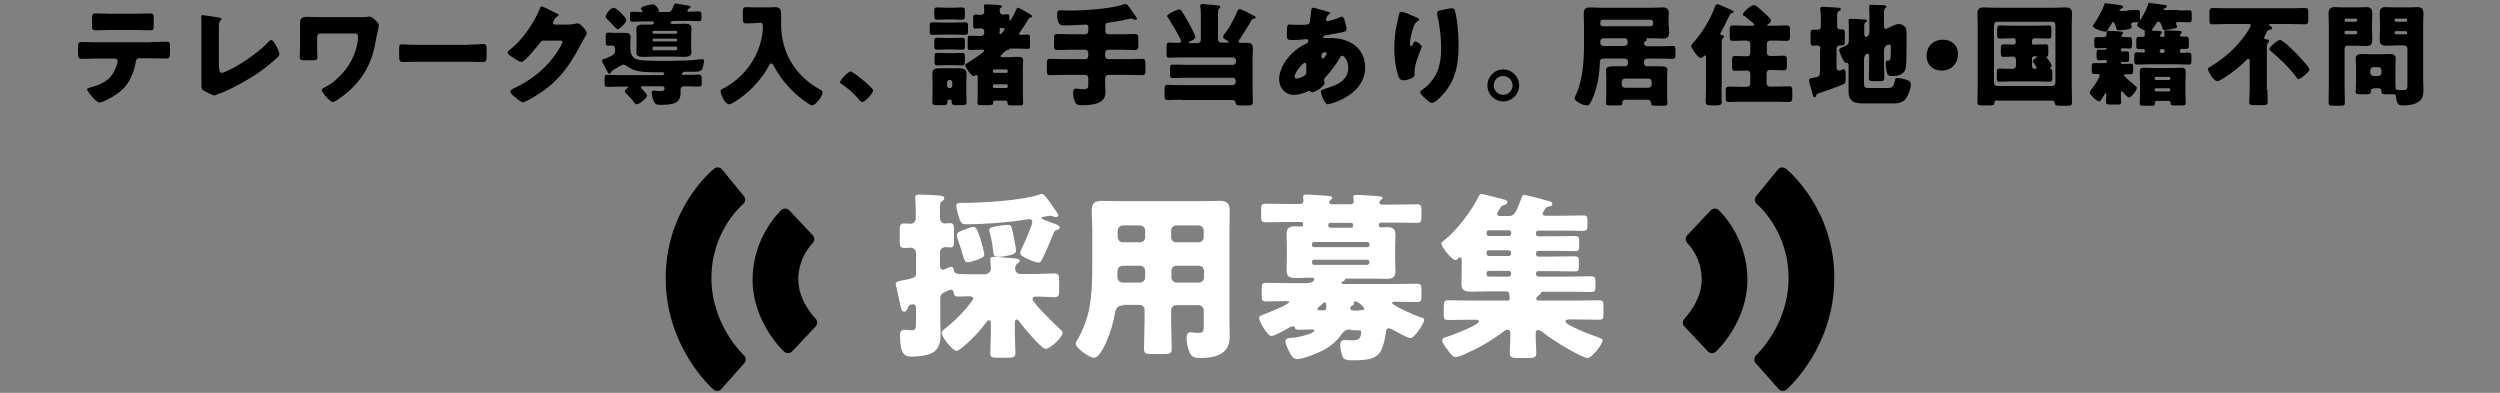
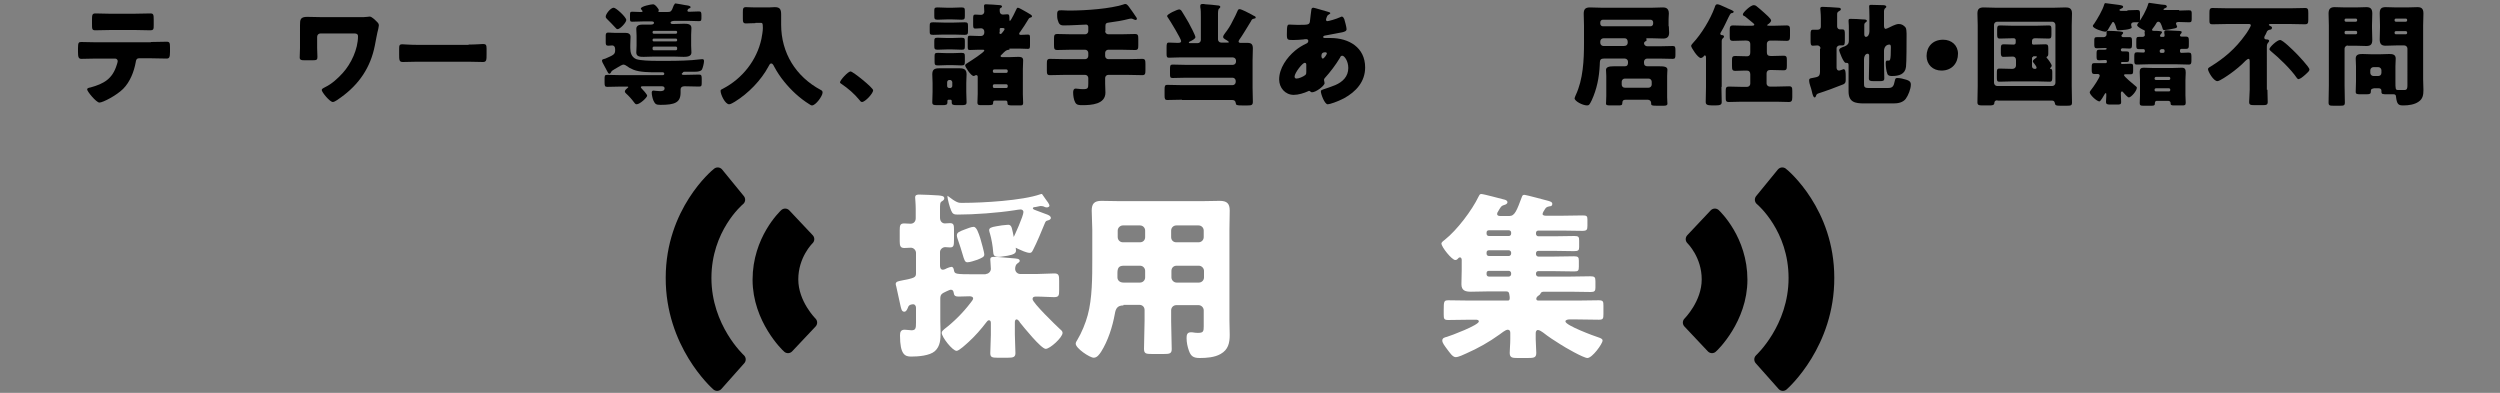
<svg xmlns="http://www.w3.org/2000/svg" version="1.1" id="レイヤー_1" x="0px" y="0px" viewBox="0 0 875 137.5" style="enable-background:new 0 0 875 137.5;" xml:space="preserve">
  <rect x="0" y="0" width="875" height="137.5" fill="#808080" stroke="none" />
  <style type="text/css">
	.st0{fill:#FFFFFF;}
	.st1{stroke:#000000;stroke-width:4;stroke-linecap:round;stroke-linejoin:round;stroke-miterlimit:10;}
</style>
  <g>
    <g>
      <g>
-         <path class="st0" d="M345,95.9c0.9,0,1.8-0.8,1.8-1.8s-0.2-2.6-0.2-3.3c0-0.8,0.6-0.9,1.3-0.9c1.3,0,5.3,0.4,6.7,0.5     c1.1,0.1,2.3,0.1,2.3,0.9c0,0.4-0.4,0.6-0.8,0.9c-0.6,0.4-0.8,1.2-0.8,1.9c0,1,0.8,1.8,1.8,1.8h5.8c2.1,0,4.1-0.2,6.1-0.2     c1.6,0,1.7,0.7,1.7,2.6v3.3c0,1.8-0.1,2.4-1.8,2.4s-3.8-0.2-6.3-0.2c-0.6,0-1.2,0.1-1.2,0.9c0,1.3,8.3,9.3,9.6,10.5     c0.5,0.4,0.9,0.8,0.9,1.3c0,1.6-4.4,5.6-5.9,5.6c-1.6,0-7.8-7.7-9-9.2c-0.2-0.4-0.7-1.1-1.2-1.1s-0.6,0.6-0.6,1v4.3     c0,2.2,0.2,4.3,0.2,6.5c0,1.4-0.8,1.6-2.6,1.6H349c-1.8,0-2.4-0.2-2.4-1.6c0-2.1,0.2-4.3,0.2-6.4v-4c0-0.4,0-1.1-0.7-1.1     c-0.4,0-0.6,0.4-0.8,0.6c-1.9,2.5-4,4.9-6.3,7c-0.8,0.7-3.3,3.1-4.2,3.1c-1.4,0-5.2-4.8-5.2-6.3c0-0.6,0.5-0.9,0.9-1.3     c3.3-2.5,6.6-5.8,9.1-9.1c0.3-0.4,1-1.2,1-1.6c0-0.7-0.8-0.8-1.3-0.8c-1.3,0-2.5,0.1-3.8,0.1c-1.1,0-1.6-0.3-1.7-1.3     c-0.1-0.6-0.3-1.1-1-1.1c-0.3,0-1.2,0.4-1.6,0.6c-1.5,0.7-2.1,1-2.1,2.5v8c0,1.3,0.1,2.6,0.1,3.9c0,2.3-0.1,4.8-2,6.5     c-1.8,1.6-5.8,1.9-8.3,1.9c-2.1,0-3.9-0.6-3.9-7.4c0-1.2,0.3-2,1.6-2c0.8,0,1.8,0.2,2.4,0.2c1.5,0,1.6-0.7,1.6-2.7v-5.1     c0-1-0.6-1.3-0.9-1.3c-0.6,0-1.6,0.1-1.9,1.1c-0.3,0.7-0.6,1.5-1.3,1.5c-1,0-1.1-1.2-1.4-2.4c-0.1-0.6-1.3-5.9-1.4-6.4     c-0.1-0.3-0.2-0.7-0.2-0.9c0-0.9,1.1-1,2-1.2c4.7-0.9,5.1-1.1,5.1-2.6v-7.1c0-0.9-0.8-1.8-1.8-1.8c-0.7,0-1.6,0.1-2.3,0.1     c-1.4,0-1.6-0.8-1.6-2.4v-3.8c0-1.8,0.2-2.4,1.6-2.4c0.6,0,1.7,0.1,2.2,0.1c1.1,0,1.8-0.8,1.8-1.9v-3.3c0-1.8-0.2-3.7-0.2-4     c0-0.9,0.7-1,1.4-1c2,0,4.8,0.2,6.8,0.3c0.7,0.1,2,0.1,2,1c0,0.5-0.4,0.8-0.9,1.1c-0.6,0.3-0.6,1.1-0.6,2.8v2.9     c0,1.4,0.9,2,1.7,2c0.3,0,1.2-0.1,1.8-0.1c1.3,0,1.4,0.7,1.4,2.3v3.3c0,2.3-0.1,2.9-1.4,2.9c-0.6,0-1.2-0.1-1.7-0.1     c-0.9,0-1.8,0.8-1.8,1.7V93c0,0.6,0.2,1.4,1,1.4c0.4,0,1.1-0.3,1.4-0.5c0.4-0.2,1.3-0.5,1.6-0.5c0.6,0,0.8,0.6,0.9,1.3     c0.3,1.2,0.4,1.3,7.4,1.3H345z M336.4,71h0.7c7,0,20.7-0.8,27-3c0.2-0.1,0.4-0.1,0.6-0.1c0.7,0,1.8,1.5,3.1,3.4     c0.4,0.6,0.9,1.3,1.4,2c0.3,0.4,1.2,1.5,1.2,2.1c0,0.4-0.6,0.6-0.9,0.6c-0.3,0-0.8-0.1-1-0.3c-0.3-0.1-0.8-0.2-1.1-0.2     c-0.4,0-1.8,0.4-2.3,0.4c-0.3,0.1-0.5,0.1-0.5,0.4c0,0.4,0.8,0.6,1.3,0.8c0.6,0.2,2.6,1,3.2,1.2c0.6,0.2,1.8,0.6,1.8,1.4     c0,0.4-0.5,0.7-0.9,0.8c-0.8,0.2-0.9,0.3-1.2,1c-1.1,2.7-2.8,6.8-4.1,9.3c-0.4,0.8-0.6,1.1-1.2,1.1c-1.1,0-3-0.9-4.1-1.4     c-1.2-0.6-2.3-1.1-2.3-1.9c0-0.4,0.2-1,0.4-1.4c0.8-1.6,3.8-8.2,3.8-9.6c0-0.4-0.3-0.9-1-0.9c-0.2,0-1.8,0.2-2.2,0.3     c-5.8,0.9-14,1.5-19.8,1.5c-1.3,0-1.8-0.2-2.3-1.4s-1.3-3.9-1.3-5.2C334.8,71,335.6,71,336.4,71z M343.1,83.4     c0.3,1.1,1.4,4.8,1.4,5.7c0,0.8-0.7,1.1-2.4,1.8c-0.9,0.3-2.6,0.9-3.5,0.9c-0.9,0-1.1-0.8-1.7-2.8c-0.4-1.3-0.9-3.1-1.8-5.6     c-0.1-0.3-0.2-0.7-0.2-1c0-1.1,1-1.4,2.8-2.1c0.8-0.3,2.3-0.9,3-0.9C341.8,79.3,342.5,81.6,343.1,83.4z M354.2,80.1     c0.2,0.6,0.4,1.8,0.6,2.8c0.2,1.3,0.8,3.8,0.8,4.8c0,1-0.9,1.4-2.9,1.8c-0.8,0.1-2.4,0.4-3.1,0.4c-1.8,0-1.9-0.7-2-1.8     c-0.1-1.8-0.6-4.6-1.1-6.3c-0.1-0.3-0.3-0.9-0.3-1.2c0-0.8,0.7-1.1,2.5-1.4c0.9-0.2,3.1-0.5,3.8-0.5     C353.2,78.6,353.9,78.7,354.2,80.1z" />
+         <path class="st0" d="M345,95.9c0.9,0,1.8-0.8,1.8-1.8s-0.2-2.6-0.2-3.3c0-0.8,0.6-0.9,1.3-0.9c1.3,0,5.3,0.4,6.7,0.5     c1.1,0.1,2.3,0.1,2.3,0.9c0,0.4-0.4,0.6-0.8,0.9c-0.6,0.4-0.8,1.2-0.8,1.9c0,1,0.8,1.8,1.8,1.8h5.8c2.1,0,4.1-0.2,6.1-0.2     c1.6,0,1.7,0.7,1.7,2.6v3.3c0,1.8-0.1,2.4-1.8,2.4s-3.8-0.2-6.3-0.2c-0.6,0-1.2,0.1-1.2,0.9c0,1.3,8.3,9.3,9.6,10.5     c0.5,0.4,0.9,0.8,0.9,1.3c0,1.6-4.4,5.6-5.9,5.6c-1.6,0-7.8-7.7-9-9.2c-0.2-0.4-0.7-1.1-1.2-1.1s-0.6,0.6-0.6,1v4.3     c0,2.2,0.2,4.3,0.2,6.5c0,1.4-0.8,1.6-2.6,1.6H349c-1.8,0-2.4-0.2-2.4-1.6c0-2.1,0.2-4.3,0.2-6.4v-4c0-0.4,0-1.1-0.7-1.1     c-0.4,0-0.6,0.4-0.8,0.6c-1.9,2.5-4,4.9-6.3,7c-0.8,0.7-3.3,3.1-4.2,3.1c-1.4,0-5.2-4.8-5.2-6.3c0-0.6,0.5-0.9,0.9-1.3     c3.3-2.5,6.6-5.8,9.1-9.1c0.3-0.4,1-1.2,1-1.6c0-0.7-0.8-0.8-1.3-0.8c-1.3,0-2.5,0.1-3.8,0.1c-1.1,0-1.6-0.3-1.7-1.3     c-0.1-0.6-0.3-1.1-1-1.1c-0.3,0-1.2,0.4-1.6,0.6c-1.5,0.7-2.1,1-2.1,2.5v8c0,1.3,0.1,2.6,0.1,3.9c0,2.3-0.1,4.8-2,6.5     c-1.8,1.6-5.8,1.9-8.3,1.9c-2.1,0-3.9-0.6-3.9-7.4c0-1.2,0.3-2,1.6-2c0.8,0,1.8,0.2,2.4,0.2c1.5,0,1.6-0.7,1.6-2.7v-5.1     c0-1-0.6-1.3-0.9-1.3c-0.6,0-1.6,0.1-1.9,1.1c-0.3,0.7-0.6,1.5-1.3,1.5c-1,0-1.1-1.2-1.4-2.4c-0.1-0.6-1.3-5.9-1.4-6.4     c-0.1-0.3-0.2-0.7-0.2-0.9c0-0.9,1.1-1,2-1.2c4.7-0.9,5.1-1.1,5.1-2.6v-7.1c0-0.9-0.8-1.8-1.8-1.8c-0.7,0-1.6,0.1-2.3,0.1     c-1.4,0-1.6-0.8-1.6-2.4v-3.8c0-1.8,0.2-2.4,1.6-2.4c0.6,0,1.7,0.1,2.2,0.1c1.1,0,1.8-0.8,1.8-1.9v-3.3c0-1.8-0.2-3.7-0.2-4     c0-0.9,0.7-1,1.4-1c2,0,4.8,0.2,6.8,0.3c0.7,0.1,2,0.1,2,1c0,0.5-0.4,0.8-0.9,1.1c-0.6,0.3-0.6,1.1-0.6,2.8v2.9     c0,1.4,0.9,2,1.7,2c0.3,0,1.2-0.1,1.8-0.1c1.3,0,1.4,0.7,1.4,2.3v3.3c0,2.3-0.1,2.9-1.4,2.9c-0.6,0-1.2-0.1-1.7-0.1     c-0.9,0-1.8,0.8-1.8,1.7V93c0,0.6,0.2,1.4,1,1.4c0.4,0,1.1-0.3,1.4-0.5c0.4-0.2,1.3-0.5,1.6-0.5c0.6,0,0.8,0.6,0.9,1.3     c0.3,1.2,0.4,1.3,7.4,1.3H345z M336.4,71h0.7c7,0,20.7-0.8,27-3c0.2-0.1,0.4-0.1,0.6-0.1c0.4,0.6,0.9,1.3,1.4,2c0.3,0.4,1.2,1.5,1.2,2.1c0,0.4-0.6,0.6-0.9,0.6c-0.3,0-0.8-0.1-1-0.3c-0.3-0.1-0.8-0.2-1.1-0.2     c-0.4,0-1.8,0.4-2.3,0.4c-0.3,0.1-0.5,0.1-0.5,0.4c0,0.4,0.8,0.6,1.3,0.8c0.6,0.2,2.6,1,3.2,1.2c0.6,0.2,1.8,0.6,1.8,1.4     c0,0.4-0.5,0.7-0.9,0.8c-0.8,0.2-0.9,0.3-1.2,1c-1.1,2.7-2.8,6.8-4.1,9.3c-0.4,0.8-0.6,1.1-1.2,1.1c-1.1,0-3-0.9-4.1-1.4     c-1.2-0.6-2.3-1.1-2.3-1.9c0-0.4,0.2-1,0.4-1.4c0.8-1.6,3.8-8.2,3.8-9.6c0-0.4-0.3-0.9-1-0.9c-0.2,0-1.8,0.2-2.2,0.3     c-5.8,0.9-14,1.5-19.8,1.5c-1.3,0-1.8-0.2-2.3-1.4s-1.3-3.9-1.3-5.2C334.8,71,335.6,71,336.4,71z M343.1,83.4     c0.3,1.1,1.4,4.8,1.4,5.7c0,0.8-0.7,1.1-2.4,1.8c-0.9,0.3-2.6,0.9-3.5,0.9c-0.9,0-1.1-0.8-1.7-2.8c-0.4-1.3-0.9-3.1-1.8-5.6     c-0.1-0.3-0.2-0.7-0.2-1c0-1.1,1-1.4,2.8-2.1c0.8-0.3,2.3-0.9,3-0.9C341.8,79.3,342.5,81.6,343.1,83.4z M354.2,80.1     c0.2,0.6,0.4,1.8,0.6,2.8c0.2,1.3,0.8,3.8,0.8,4.8c0,1-0.9,1.4-2.9,1.8c-0.8,0.1-2.4,0.4-3.1,0.4c-1.8,0-1.9-0.7-2-1.8     c-0.1-1.8-0.6-4.6-1.1-6.3c-0.1-0.3-0.3-0.9-0.3-1.2c0-0.8,0.7-1.1,2.5-1.4c0.9-0.2,3.1-0.5,3.8-0.5     C353.2,78.6,353.9,78.7,354.2,80.1z" />
        <path class="st0" d="M393.2,106.9c-2.1,0-2.7,1.1-3,2.9c-0.8,4.5-2.4,9.5-4.8,13.3c-0.6,0.9-1.4,2.1-2.6,2.1     c-1.4,0-6.3-3.3-6.3-4.9c0-0.4,0.2-0.8,0.6-1.4c1.4-2.3,2.9-5.9,3.6-8.6c1.6-5.8,1.6-13.4,1.6-19.5V80.4c0-2.3-0.2-4.4-0.2-6.7     c0-2.4,0.9-3.4,3.4-3.4c2.1,0,4.1,0.1,6.2,0.1h29.1c2,0,4.1-0.1,6.1-0.1c2.5,0,3.5,0.9,3.5,3.4c0,2.2-0.1,4.4-0.1,6.7v31.7     c0,1.7,0.1,3.4,0.1,5.1c0,2.8-0.5,5.2-3.2,6.7c-2.1,1.2-4.9,1.4-7.3,1.4c-2.2,0-3.1-0.6-3.8-2.6c-0.5-1.4-0.8-2.9-0.8-4.4     c0-1.1,0.2-2,1.5-2c0.4,0,0.7,0,1.1,0.1c0.6,0.1,0.9,0.1,1.5,0.1c1.8,0,1.9-0.6,1.9-2.3v-5.6c0-0.9-0.8-1.8-1.8-1.8h-7.8     c-1,0-1.8,0.8-1.8,1.8v3.8c0,3.3,0.2,6.6,0.2,9.8c0,1.6-0.8,1.7-2.9,1.7h-3.9c-2.2,0-2.9-0.1-2.9-1.8c0-3.3,0.2-6.5,0.2-9.8v-3.8     c0-1-0.7-1.8-1.8-1.8H393.2z M393.3,93c-1.9,0-2.2,1-2.2,2.7v1.4c0,0.9,0.7,1.8,2.1,1.8h5.8c1,0,1.8-0.8,1.8-1.8v-2.3     c0-0.9-0.7-1.8-1.8-1.8H393.3z M399,84.8c1.1,0,1.8-0.8,1.8-1.8v-2.3c0-1-0.8-1.8-1.8-1.8h-6c-0.9,0-1.8,0.8-1.8,1.8V83     c0,1,0.8,1.8,1.8,1.8H399z M419.5,84.8c1,0,1.8-0.8,1.8-1.8v-2.3c0-1-0.8-1.8-1.8-1.8h-7.8c-1,0-1.8,0.8-1.8,1.8V83     c0,1,0.7,1.8,1.8,1.8H419.5z M411.8,93c-1.1,0-1.8,0.8-1.8,1.8v2.3c0,0.9,0.8,1.8,1.8,1.8h7.8c1,0,1.8-0.8,1.8-1.8v-2.3     c0-0.9-0.8-1.8-1.8-1.8H411.8z" />
-         <path class="st0" d="M472.9,115.3c-1.9,0-2.5,0.5-3.6,2c-1.5,2.2-3.9,4.1-6.2,5.3c-1.9,1-7.1,3.1-9.2,3.1c-1.4,0-2.1-1.5-2.6-2.5     c-0.5-0.9-1.4-2.8-1.4-3.8c0-0.9,0.8-1,1.6-1.1c3.3-0.2,8.5-1.6,8.5-2.6c0-0.4-0.5-0.4-1.1-0.4c-1.4,0-2.9,0.1-4.3,0.1     c-1.2,0-1.3-0.4-1.5-0.9c-0.1-0.2-0.4-0.3-0.6-0.3c-0.4,0-0.9,0.3-1.2,0.4c-1.2,0.7-5.1,3-6.3,3c-1.5,0-4.3-5.2-4.3-6.3     c0-0.8,1-1,1.7-1.3c1.1-0.4,8.8-3.4,8.8-4.3c0-0.3-0.5-0.3-1.1-0.3c-2.3,0-4.5,0.1-6.8,0.1c-1.7,0-1.7-0.5-1.7-2.3v-1.9     c0-1.9,0.1-2.3,1.7-2.3c2.6,0,5.1,0.1,7.8,0.1h6c0.8,0,2.9-0.2,2.9-1.4c0-0.5-0.6-0.5-1.3-0.5c-1.8,0-3.5,0.1-5.3,0.1     c-1.9,0-3.1-0.4-3.1-2.6c0-1.5,0.1-3.1,0.1-4.8v-3.4c0-1.6-0.1-3.3-0.1-4.7c0-2.2,1.3-2.6,3.1-2.6c0.7,0,1.4,0.1,1.9,0.1     c0.8,0,0.8-0.4,0.8-0.9c0-0.7-0.4-0.7-0.9-0.7h-4.6c-2.5,0-5.1,0.1-7.6,0.1c-1.5,0-1.6-0.5-1.6-2.1v-2.3c0-1.6,0.1-2.1,1.6-2.1     c2.6,0,5.1,0.1,7.6,0.1h4.3c0.6,0,1.3-0.2,1.3-1c0-0.3-0.1-1.3-0.1-1.6c0-0.6,0.6-0.7,1.1-0.7c1.5,0,5.2,0.3,6.8,0.4     c1.1,0.1,2.3,0.1,2.3,0.7c0,0.3-0.2,0.4-0.6,0.8c-0.2,0.2-0.5,0.4-0.5,0.7s0.2,0.8,0.9,0.8h6.4c0.7,0,1.3-0.2,1.3-1     c0-0.3-0.1-0.9-0.1-1.2c-0.1-0.2-0.1-0.3-0.1-0.4c0-0.6,0.7-0.7,1.2-0.7c1.4,0,5.2,0.3,6.8,0.4c1.1,0.1,2.3,0.1,2.3,0.7     c0,0.3-0.2,0.4-0.7,0.8c-0.2,0.2-0.4,0.4-0.4,0.7c0,0.6,0.4,0.8,0.9,0.8h4.6c2.6,0,5.1-0.1,7.6-0.1c1.5,0,1.6,0.5,1.6,2.1v2.3     c0,1.6-0.1,2.1-1.6,2.1c-2.5,0-5-0.1-7.6-0.1h-4.8c-0.5,0-0.9,0.2-0.9,0.8c0,0.5,0.1,0.9,0.7,0.9c0.6,0,1.4-0.1,2-0.1     c1.9,0,3.1,0.4,3.1,2.6c0,1.4-0.1,3.1-0.1,4.7v3.4c0,1.7,0.1,3.3,0.1,4.8c0,2.1-1.1,2.6-3.1,2.6c-1.8,0-3.6-0.1-5.4-0.1h-8.5     c-0.4,0-0.5,0-0.7,0.4c-0.2,0.4-0.3,0.5-0.7,0.6c-0.2,0.1-0.5,0.2-0.5,0.5c0,0.4,0.6,0.4,0.8,0.4h17.7c2.6,0,5.2-0.1,7.8-0.1     c1.6,0,1.7,0.5,1.7,2.1v1.8c0,2,0,2.5-1.7,2.5c-2.6,0-5.1-0.1-7.7-0.1c-0.3,0-0.9,0-0.9,0.4c0,0.8,7.8,4.4,10.2,5.1     c0.4,0.1,1.1,0.2,1.1,0.9c0,0.9-3.3,6.3-4.8,6.3c-1.3,0-5.1-2.3-6.4-3c-0.4-0.2-0.8-0.4-1.3-0.4c-0.8,0-0.9,1-1,1.9     c-0.3,1.8-0.6,3.4-1.3,5.1c-0.5,1.4-1,2.1-2.3,2.9c-1.9,1.3-5.8,1.3-8.1,1.3c-1.6,0-2.8-0.1-3.3-1.1c-0.5-1.1-0.9-2.9-0.9-4.1     c0-1.7,0.6-1.9,1.9-1.9c0.6,0,1.4,0.1,2.4,0.1c1.6,0,3-0.2,3-2.9c0-0.6-0.1-0.6-2-0.6H472.9z M479.3,85.4c0-0.4-0.3-0.7-0.7-0.7     h-18.7c-0.4,0-0.7,0.3-0.7,0.7v0.4c0,0.4,0.3,0.7,0.7,0.7h18.7c0.4,0,0.7-0.4,0.7-0.7V85.4z M479.3,91.7c0-0.4-0.3-0.8-0.8-0.8     H460c-0.4,0-0.8,0.3-0.8,0.8v0.2c0,0.4,0.3,0.8,0.8,0.8h18.5c0.4,0,0.8-0.4,0.8-0.8V91.7z M463.2,108.6c0.7,0,1-0.2,1-1     c0-1.1,0-1.8-0.6-1.8c-0.3,0-0.9,0.7-1.6,1.3c-0.2,0.2-0.9,0.7-0.9,1.1c0,0.4,0.3,0.4,1.3,0.4H463.2z M472.7,79.7     c0.4,0,0.9,0,0.9-0.9c0-0.6-0.3-0.8-0.9-0.8h-6.9c-0.6,0-0.9,0.1-0.9,0.8c0,0.6,0.1,0.9,0.9,0.9H472.7z M475.6,108.6     c1.3,0,1.9-0.1,1.9-0.5c0-0.4-1.9-2.6-3.3-2.6c-0.3,0-0.4,0.1-0.4,0.3c0,0.1,0.1,0.2,0.1,0.4c0,0.4-0.4,0.6-0.7,0.8     c-0.3,0.2-0.6,0.4-0.6,0.9c0,0.6,0.6,0.8,1.1,0.8H475.6z" />
        <path class="st0" d="M539.9,74.9c0,0.5,0.7,0.6,1.1,0.6h5.9c2.3,0,4.7-0.1,7-0.1c1.4,0,1.7,0.2,1.7,1.4V79c0,1.4-0.2,1.8-1.8,1.8     c-2.3,0-4.6-0.1-7-0.1h-8.4c-0.4,0-0.8,0.3-0.8,0.8v0.4c0,0.4,0.4,0.8,0.8,0.8h5.6c2.3,0,4.6-0.1,7-0.1c1.5,0,1.7,0.3,1.7,1.6     v2.3c0,1.1-0.3,1.4-1.8,1.4c-2.3,0-4.6-0.1-6.9-0.1h-5.6c-0.5,0-0.8,0.4-0.8,0.8v0.4c0,0.4,0.4,0.8,0.8,0.8h5.5     c2.3,0,4.7-0.1,7-0.1c1.4,0,1.7,0.3,1.7,1.5v2.1c0,1.4-0.2,1.7-1.6,1.7c-2.4,0-4.7-0.1-7.1-0.1h-5.5c-0.4,0-0.8,0.3-0.8,0.8V96     c0,0.4,0.4,0.8,0.8,0.8h11.3c2.3,0,4.6-0.1,6.9-0.1c1.5,0,1.8,0.3,1.8,1.7v2.3c0,1.1-0.3,1.5-1.6,1.5c-2.4,0-4.8-0.1-7.1-0.1     h-9.3c-0.5,0-1,0.1-1.2,0.6c-0.2,0.4-0.2,0.4-0.9,0.9c-0.3,0.2-0.6,0.6-0.6,1c0,0.4,0.3,0.6,0.7,0.6h13.5c2.6,0,5.1-0.1,7.6-0.1     c1.6,0,1.7,0.4,1.7,1.9v2.9c0,1.6-0.1,2-1.6,2c-2.6,0-5.1-0.1-7.6-0.1h-2.7c-0.4,0-1.4,0.1-1.4,0.7c0,1.4,10,5.1,11.6,5.6     c0.5,0.2,1.4,0.4,1.4,1.1c0,1.1-3.6,6.1-5.3,6.1c-1.4,0-8-3.8-9.5-4.8c-2.1-1.3-4.1-2.6-6-4.1c-0.4-0.3-1.3-0.9-1.8-0.9     c-0.6,0-0.8,0.6-0.8,1.1v2.1c0,1.6,0.2,3.2,0.2,4.8c0,1.7-0.8,1.8-3.1,1.8h-3.4c-1.9,0-2.8-0.1-2.8-1.8c0-1.1,0.2-2.9,0.2-4.8     v-2.2c0-0.6-0.2-1.1-0.9-1.1c-0.8,0-2.3,1.3-2.9,1.7c-3.6,2.6-7.5,4.8-11.6,6.6c-0.9,0.4-2.7,1.3-3.7,1.3c-1.1,0-2.1-1.6-3.1-2.9     c-0.8-1.1-1.6-2.1-1.6-2.9c0-0.9,0.8-1.1,1.6-1.3c1.4-0.4,11.2-4.1,11.2-5.4c0-0.5-0.6-0.6-1-0.6h-2.1c-2.6,0-5.1,0.1-7.6,0.1     c-1.5,0-1.6-0.4-1.6-2v-1.5c0-3.1,0.1-3.4,1.7-3.4c2.5,0,5,0.1,7.6,0.1h13.2c0.5,0,0.6-0.4,0.6-0.9c0-0.2,0-0.6-0.1-1     c-0.1-0.6-0.1-1.3-1.1-1.3h-6.8c-1.9,0-3.8,0.1-5.6,0.1c-1.9,0-3.3-0.4-3.3-2.6c0-1.6,0.1-3.3,0.1-5V91c0-0.3-0.1-0.9-0.6-0.9     c-0.4,0-0.4,0.1-0.9,0.6c-0.3,0.3-0.6,0.3-0.8,0.3c-1.1,0-4.8-4.5-4.8-5.8c0-0.4,0.9-1.1,1.2-1.3c4.2-3.3,9.5-10.3,11.8-15.1     c0.2-0.4,0.4-0.9,0.9-0.9c0.9,0,6.6,1.6,7.9,1.9c0.5,0.1,1.3,0.3,1.3,1c0,0.5-0.6,0.8-1,0.9c-1.1,0.3-1.2,0.6-1.8,1.5     c-0.2,0.3-0.3,0.5-0.4,0.7c-0.2,0.3-0.4,0.6-0.4,1c0,0.6,0.6,0.7,1.1,0.7h3.2c1.9,0,2.6-2,4.4-6.8c0.2-0.5,0.4-0.6,0.9-0.6     c0.5,0,7.5,1.9,8.3,2.1c0.9,0.3,1.4,0.4,1.4,1.1c0,0.6-0.4,0.8-0.9,0.8c-0.6,0.1-0.9,0.2-1.3,0.5c-0.1,0.1-0.1,0.2-0.3,0.4     C540.5,73.5,539.9,74.5,539.9,74.9z M520.3,81.8c0,0.4,0.3,0.8,0.8,0.8h7c0.4,0,0.8-0.3,0.8-0.8v-0.4c0-0.4-0.3-0.8-0.8-0.8h-7     c-0.5,0-0.8,0.3-0.8,0.8V81.8z M520.3,88.8c0,0.4,0.3,0.8,0.8,0.8h7c0.4,0,0.8-0.4,0.8-0.8v-0.4c0-0.3-0.3-0.8-0.8-0.8h-7     c-0.5,0-0.8,0.3-0.8,0.8V88.8z M520.3,96c0,0.4,0.3,0.8,0.8,0.8h7c0.4,0,0.8-0.4,0.8-0.8v-0.4c0-0.4-0.4-0.8-0.8-0.8h-7     c-0.5,0-0.8,0.3-0.8,0.8V96z" />
      </g>
    </g>
    <g>
      <path class="st1" d="M599.2,121.6l-8.2-8.7c0,0,6.6-6.5,6.6-15.1c0-8.6-5.4-13.9-5.6-14.1l8.2-8.7c0.4,0.4,9.4,8.9,9.4,22.9    C609.6,111.7,599.6,121.3,599.2,121.6z" />
      <path class="st1" d="M624,134.8l-8-9c0.1-0.1,12-11,12-28.5c0-17.3-11.3-27-11.8-27.4l7.6-9.3c0.7,0.5,16.2,13.5,16.2,36.6    C640.1,120.3,624.7,134.2,624,134.8z" />
    </g>
    <g>
      <path class="st1" d="M275.8,121.6l8.2-8.7c0,0-6.6-6.5-6.6-15.1c0-8.6,5.4-13.9,5.6-14.1l-8.2-8.7c-0.4,0.4-9.4,8.9-9.4,22.9    C265.4,111.7,275.4,121.3,275.8,121.6z" />
      <path class="st1" d="M251,134.8l8-9c-0.1-0.1-12-11-12-28.5c0-17.3,11.3-27,11.8-27.4l-7.6-9.3c-0.7,0.5-16.2,13.5-16.2,36.6    C234.9,120.3,250.3,134.2,251,134.8z" />
    </g>
  </g>
  <g>
    <path d="M52.8,14.7c1.8,0,3.7-0.1,5.5-0.1c1.1,0,1.2,0.4,1.2,2.1v1.5c0,1.9-0.3,2.3-1.2,2.3c-1.8,0-3.6-0.1-5.4-0.1h-4.2   c-0.9,0-1.1,0.6-1.2,1.4c-0.6,3.3-2,6.9-4.4,9.3c-2.3,2.3-7.1,4.8-8.3,4.8c-1.1,0-4.3-3.9-4.3-4.6c0-0.5,0.7-0.6,1.2-0.7   c4.7-1.3,7.7-3,9.2-8c0.1-0.2,0.3-1,0.3-1.2c0-0.5-0.4-0.9-0.9-0.9h-6.7c-1.6,0-4.1,0.1-5.1,0.1c-1,0-1.2-0.6-1.2-2.4v-1.4   c0-2,0.3-2.1,1.2-2.1c1.1,0,3.4,0.1,5.1,0.1H52.8z M47.2,4.8c1.8,0,3.6-0.1,5.4-0.1c1.1,0,1.2,0.4,1.2,2.2v1.8c0,1.5,0,1.9-1.3,1.9   c-1.8,0-3.5-0.1-5.2-0.1h-8.6c-1.8,0-3.5,0.1-5.3,0.1c-1.2,0-1.2-0.4-1.2-2.3V6.9c0-1.7,0.1-2.2,1.2-2.2c1.6,0,3.2,0.1,4.8,0.1   H47.2z" />
-     <path d="M76.7,23.6c0,0.9,0.1,1.9,1,1.9c0.5,0,2-0.8,2.9-1.2c1.3-0.5,9.2-5.1,13.3-9.6c0.3-0.3,0.7-0.7,1.1-0.7   c0.8,0,2.8,3.9,2.8,5c0,0.4-0.4,0.8-0.7,1.1c-2,1.9-4.2,3.6-6.4,5.2c-4.1,2.8-8.8,5.4-13.4,7.3L76.1,33c-0.3,0.1-0.8,0.4-1.1,0.4   c-0.5,0-3.1-1.3-3.6-1.6c-0.9-0.5-0.9-1.1-0.9-2V12.2c0-1.6,0-4.2,0-5.4c0-0.3-0.1-0.7-0.1-1c0-0.2,0.1-0.5,0.4-0.5   s4.1,0.5,4.9,0.7c1.4,0.2,1.8,0.3,1.8,0.7c0,0.2-0.1,0.3-0.2,0.4c-0.6,0.5-0.7,1-0.7,2.8V23.6z" />
    <path d="M125.9,6c1,0,2,0,2.6-0.1c0.3,0,0.6-0.1,0.9-0.1c0.7,0,1.8,1.1,2.5,1.8c0.4,0.4,0.7,0.7,0.7,1.3c0,0.4-0.2,0.9-0.2,1.2   c-0.4,1.4-0.9,4.3-1.2,5.8c-1.5,7.7-5.5,13.6-11.9,18.2c-0.6,0.4-2.1,1.6-2.8,1.6c-1.1,0-3.9-3.5-3.9-4.2c0-0.4,0.6-0.7,1-0.9   c0.1,0,0.2-0.1,0.2-0.1c2.3-1.1,4.5-3.1,6.2-5c2.9-3.2,5.3-8.3,5.3-12.8c0-0.9-0.7-1-1.4-1h-11.7c-0.7,0-1.2,0.5-1.2,1.2v3.9   c0,1,0.1,2.1,0.1,3.1c0,1-0.2,1.2-1.8,1.2h-2.6c-1.4,0-1.8-0.2-1.8-1c0-1.1,0.1-2.2,0.1-3.3V10c0-0.4,0-0.8,0-1.2   c0-1.9,0.1-2.9,2.5-2.9c1.7,0,3.4,0.1,5.1,0.1H125.9z" />
    <path d="M164,15.6c2.3,0,4.8-0.2,5.1-0.2c1,0,1.2,0.4,1.2,1.6v1.9c0,2.1,0,2.8-1.3,2.8c-1.5,0-3.3-0.1-5-0.1H146   c-1.7,0-3.5,0.1-5,0.1c-1.3,0-1.3-0.7-1.3-2.8v-1.8c0-1.2,0.1-1.6,1.1-1.6c0.5,0,2.7,0.2,5.2,0.2H164z" />
-     <path d="M199.6,8.5c0.7,0,1.2,0,2.2-0.3c0.2,0,0.3,0,0.4,0c1.2,0,3.2,2.8,3.2,3.4c0,0.3-0.5,1.1-0.7,1.4c-0.4,0.6-0.7,1.3-1.1,2   c-4.8,9.1-8.9,14.6-18.1,19.7c-0.6,0.3-2,1.1-2.5,1.1c-0.7,0-2.4-1.5-3-2c-0.5-0.4-1.4-1.2-1.4-1.8c0-0.4,0.5-0.7,1.1-1   c0.1,0,0.2-0.1,0.4-0.2c6.3-3,11.3-7.1,15.1-12.9c0.4-0.7,1.6-2.5,1.6-3.2c0-0.5-0.5-0.5-1-0.5h-5.6c-0.7,0-1,0.5-1.3,0.9   c-0.8,1.1-2.5,3-3.4,4.1c-0.5,0.5-2.3,2.5-3,2.5c-0.8,0-3.6-1.9-4.3-2.5c-0.2-0.2-0.5-0.5-0.5-0.9c0-0.3,0.2-0.5,0.4-0.6   c2.5-2,4.4-4,6.2-6.5c1.6-2.2,3.5-5.3,4.5-7.9c0.2-0.5,0.4-1.1,0.7-1.1c0.4,0,4.4,2,5.1,2.4c0.5,0.2,0.9,0.4,0.9,0.7   c0,0.2-0.2,0.3-0.4,0.4c-0.9,0.5-1.6,2-1.6,2.2c0,0.4,0.4,0.6,0.7,0.7H199.6z" />
    <path d="M215.3,17.6v-0.4c0-0.9-0.5-1.3-1-1.3c-0.2,0-1.1,0.1-1.4,0.1c-0.8,0-0.9-0.4-0.9-1.2v-2.4c0-0.6,0.2-1,0.8-1   c0.7,0,1.6,0.1,2.3,0.1h1.5c0.8,0,1.5,0,2.3,0c0.9,0,1.8,0.3,1.8,1.4c0,0.7-0.1,1.4-0.1,2.8v1.1c0,1.6,0.4,3.2,2.1,3.9   c1.5,0.5,4.8,0.6,7.6,0.6c1.4,0,2.7,0,3.5,0c3.1,0,8-0.1,10.9-0.5c0.4,0,0.7-0.1,1.1-0.1c0.5,0,0.6,0.3,0.6,0.7   c0,0.7-0.4,2.3-0.7,2.9c-0.4,0.7-1.5,0.8-2.4,0.8h-3.6c-0.4,0-0.5,0-0.7,0.3l-0.2,0.2c-0.1,0.1-0.2,0.1-0.2,0.2   c0,0.4,0.4,0.4,0.6,0.4h0.7c1.6,0,3.2-0.1,4.8-0.1c0.8,0,0.9,0.4,0.9,1.5v1.2c0,1.1,0,1.5-0.9,1.5c-1.6,0-3.2-0.1-4.8-0.1h-0.4   c-0.8,0-1.3,0.4-1.3,1.1c0,0.4,0,0.7,0,1.1c0,3.5-2,4.3-7,4.3c-1.5,0-1.9-0.2-2.5-1.5c-0.3-0.7-0.6-2-0.6-2.8   c0-0.4,0.2-0.7,0.6-0.7c0.2,0,0.7,0.1,0.9,0.1c0.4,0,1,0.1,1.4,0.1c0.8,0,1.6-0.1,1.6-1c0-0.5-0.4-0.7-0.9-0.7h-6.9   c-0.3,0-0.5,0.1-0.5,0.3c0,0.2,0.2,0.4,0.3,0.5c0.4,0.4,1.9,2,1.9,2.5c0,0.6-2.5,3-3.7,3c-0.4,0-0.7-0.4-0.9-0.7   c-0.8-1.1-1.8-2.2-2.8-3.1c-0.2-0.2-0.4-0.4-0.4-0.7c0-0.5,0.6-0.9,0.9-1.2c0,0,0.3-0.2,0.3-0.3c0-0.2-0.2-0.2-0.5-0.2h-2.1   c-1.6,0-3.2,0.1-4.8,0.1c-0.8,0-0.9-0.4-0.9-1.5v-1.2c0-1.1,0-1.5,0.9-1.5c1.6,0,3.2,0.1,4.8,0.1h14.6c0.5,0,0.6-0.3,0.6-0.5   s-0.2-0.5-0.5-0.5h-1.9c-2.7,0-6.2,0-8.4-0.9c-1-0.4-1.7-0.8-2.5-1.4c-0.2-0.2-0.7-0.4-1-0.4c-0.4,0-1.4,0.6-2.4,1.2   c-0.5,0.3-0.9,0.5-1.3,0.8c-0.4,0.2-0.5,0.4-0.7,0.8c-0.1,0.2-0.3,0.4-0.5,0.4c-0.4,0-0.5-0.4-0.8-0.9c-0.5-1-1.1-2-1.6-3   c-0.1-0.2-0.2-0.5-0.2-0.7c0-0.5,0.6-0.5,1.2-0.7C214.6,19.3,215.3,19.1,215.3,17.6z M214.8,2.7c0.8,0,4.4,3.3,4.4,4.3   c0,0.9-2.2,3.2-3,3.2c-0.4,0-0.5-0.2-0.7-0.4c-1-1.1-2-2.1-3-3.1c-0.2-0.2-0.5-0.5-0.5-0.8C211.9,5,213.7,2.7,214.8,2.7z    M236.4,1.2c0.4,0,2.9,0.5,3.5,0.6c0.7,0.1,1.8,0.2,1.8,0.7c0,0.3-0.3,0.4-0.6,0.5c-0.2,0.1-0.3,0.2-0.4,0.4c0,0.1-0.1,0.2-0.1,0.3   c0,0.3,0.2,0.4,0.5,0.4h0.6c1,0,1.9-0.1,3-0.1c0.7,0,0.8,0.4,0.8,1.4v0.6c0,1,0,1.4-0.8,1.4c-1.2,0-2.5-0.1-3.7-0.1h-4.9   c-0.4,0-1.4,0.1-1.4,0.6c0,0.2,0.1,0.5,0.7,0.5h0.3c1.2,0,2.5-0.1,3.7-0.1c1.3,0,2.6,0.1,2.6,1.5c0,0.8-0.1,1.6-0.1,2.4V16   c0,0.9,0.1,1.6,0.1,2.4c0,1.4-1.6,1.5-2.7,1.5c-1.2,0-2.5-0.1-3.7-0.1h-6.6c-1.2,0-2.5,0.1-3.7,0.1c-1.1,0-2.6,0-2.6-1.5   c0-0.7,0.1-1.5,0.1-2.4v-3.5c0-0.9-0.1-1.6-0.1-2.4c0-1.2,1.1-1.5,2.2-1.5c0.8,0,2.1,0,3,0c0.5,0,1-0.2,1-0.6   c0-0.4-0.4-0.5-0.8-0.5h-3.2c-1.2,0-2.4,0.1-3.7,0.1c-0.7,0-0.7-0.4-0.7-1.2V5.3c0-0.8,0-1.2,0.7-1.2c1,0,1.9,0.1,2.9,0.1h0.3   c0.2,0,0.5,0,0.5-0.3c0-0.1-0.2-0.3-0.3-0.4c-0.1-0.2-0.3-0.3-0.3-0.5c0-0.8,3.6-1.5,4.3-1.5c0.8,0,2,1.8,2,2   c0,0.1-0.1,0.2-0.1,0.3c0,0-0.1,0.1-0.1,0.2c0,0.1,0.1,0.2,0.4,0.2h2.7c1.2,0,1.5,0,2.3-2.3C236.1,1.6,236.1,1.2,236.4,1.2z    M237,11.2c0-0.2-0.2-0.4-0.4-0.4h-7.8c-0.2,0-0.4,0.2-0.4,0.4v0.2c0,0.2,0.2,0.4,0.4,0.4h7.8c0.2,0,0.4-0.2,0.4-0.5V11.2z M237,14   c0-0.3-0.2-0.5-0.4-0.5h-7.8c-0.2,0-0.4,0.2-0.4,0.4v0.2c0,0.2,0.2,0.4,0.4,0.4h7.8c0.2,0,0.4-0.2,0.4-0.4V14z M237,16.8   c0-0.3-0.2-0.5-0.5-0.5h-7.6c-0.3,0-0.5,0.2-0.5,0.5v0.3c0,0.3,0.2,0.5,0.5,0.5h7.6c0.3,0,0.5-0.2,0.5-0.5V16.8z" />
    <path d="M264.4,8.1c-1.3,0-2.6,0.1-3.3,0.1c-1,0-1.1-0.5-1.1-1.7V4.2c0-1.2,0.1-1.7,1.1-1.7c0.7,0,1.9,0.1,3.3,0.1h4.6   c0.7,0,1.5-0.1,2.2-0.1c1.8,0,2.2,0.8,2.2,2.6c0,1.2,0,2.3,0,3.5c0,9.9,5.1,18.2,13.9,22.9c0.4,0.2,0.6,0.4,0.6,0.9   c0,1.2-2.4,4.5-3.7,4.5c-0.3,0-0.6-0.2-0.9-0.4c-3.4-2.1-6.4-4.9-8.9-8c-1.3-1.6-2.5-3.4-3.5-5.3c-0.2-0.4-0.5-1-1-1   c-0.4,0-0.7,0.6-0.9,1c-2.6,4.9-7.1,9.5-11.8,12.4c-0.5,0.3-1.5,0.9-2,0.9c-1.4,0-3-3.4-3-4.7c0-0.4,0.3-0.5,0.9-0.8   c6.7-3.5,11.8-9.9,13.4-17.4c0.2-1.1,0.5-2.7,0.5-3.8c0-1.8-0.2-1.8-0.8-1.8H264.4z" />
    <path d="M305.6,31.6c0,1.1-2.8,4.1-3.9,4.1c-0.4,0-0.7-0.4-0.9-0.7c-1.8-2.2-4-4.1-6.4-5.7c-0.2-0.1-0.4-0.3-0.4-0.5   c0-0.7,2.8-3.8,3.7-3.8C298.5,25,305.6,30.7,305.6,31.6z" />
    <path d="M333.9,7.9c1.2,0,2.5-0.1,3.7-0.1c1.1,0,1.2,0.3,1.2,1.3v1.7c0,1.1-0.1,1.4-1.2,1.4c-1.2,0-2.5-0.1-3.7-0.1h-3.6   c-1.2,0-2.5,0.1-3.7,0.1c-1.2,0-1.2-0.3-1.2-1.5V9.1c0-1,0.1-1.3,1.2-1.3c1.2,0,2.5,0.1,3.7,0.1H333.9z M332,34.9   c-0.2,0-0.4,0.2-0.4,0.4c0,0.2,0,0.4,0,0.5c0,0.9-0.5,1-1.7,1h-2c-1.1,0-1.6-0.1-1.6-1c0-1.2,0.1-2.4,0.1-3.6v-3.2c0-1-0.1-2-0.1-3   c0-1.7,0.8-2.1,2.4-2.1c0.9,0,1.9,0,2.8,0h1.6c0.9,0,1.9,0,2.8,0c1.6,0,2.4,0.5,2.4,2.1c0,1-0.1,2-0.1,3v3.2c0,1.2,0.1,2.5,0.1,3.6   c0,0.9-0.5,1-1.7,1h-1.8c-1.2,0-1.7-0.1-1.7-1c0-0.2,0-0.4,0-0.5c0-0.2-0.2-0.4-0.4-0.4H332z M333.4,2.7c1.1,0,2.2-0.1,3.1-0.1   c1.1,0,1.2,0.3,1.2,1.3v1.6c0,1.1-0.1,1.4-1.2,1.4c-0.9,0-2-0.1-3.1-0.1h-2.1c-1.1,0-2.2,0.1-3.1,0.1c-1.1,0-1.2-0.3-1.2-1.4V3.7   c0-0.9,0.2-1.1,1.2-1.1s2,0.1,3.1,0.1H333.4z M333.4,13.3c1.1,0,2.1-0.1,3.1-0.1c1.1,0,1.2,0.3,1.2,1.2v1.7c0,1.1-0.1,1.3-1.2,1.3   c-0.9,0-2-0.1-3.1-0.1h-2.1c-1.1,0-2.2,0.1-3.1,0.1c-1.1,0-1.2-0.3-1.2-1.4v-1.6c0-1,0.2-1.2,1.2-1.2c1,0,2,0.1,3.1,0.1H333.4z    M333.4,18.6c1.1,0,2.3-0.1,3.1-0.1c1.1,0,1.2,0.3,1.2,1.3v1.7c0,1.1-0.1,1.4-1.2,1.4c-0.9,0-1.9-0.1-3-0.1h-2.1   c-1.1,0-2.1,0.1-3.1,0.1c-1.1,0-1.2-0.3-1.2-1.4v-1.9c0-0.9,0.2-1.1,1.2-1.1c0.9,0,1.9,0.1,3.1,0.1H333.4z M331.5,30.1   c0,0.4,0.3,0.7,0.7,0.7h0.4c0.4,0,0.7-0.4,0.7-0.7v-1.3c0-0.4-0.4-0.8-0.7-0.8h-0.4c-0.4,0-0.7,0.4-0.7,0.8V30.1z M353.3,17.4   c-1.2,0-1.8,0.8-2.6,1.6c-0.2,0.2-0.5,0.4-0.5,0.6c0,0.3,0.3,0.4,0.5,0.4h2.5c1.1,0,2.1-0.1,3.2-0.1c0.9,0,1.7,0.1,1.7,1.2   c0,1.1-0.1,2.1-0.1,3.1V33c0,1,0.1,2,0.1,3.1c0,0.7-0.4,0.8-1,0.8h-2.7c-1.5,0-1.8-0.1-1.8-0.9v-0.2c0-0.4-0.3-0.6-0.6-0.6h-3.8   c-0.4,0-0.6,0.3-0.6,0.6v0.2c0,0.7-0.3,0.8-1.8,0.8h-2.7c-0.7,0-1-0.2-1-0.9c0-1,0.1-2,0.1-3v-6c0-0.3-0.1-0.6-0.5-0.6   c-0.1,0-0.3,0-0.4,0.1c-0.2,0.1-0.3,0.2-0.5,0.2c-1,0-3-3.2-3-3.7c0-0.4,0.6-0.7,1.2-1.1c0.8-0.5,5.5-3.5,5.5-4.1   c0-0.3-0.3-0.3-0.5-0.3h-1.4c-1.1,0-2.2,0.1-3.2,0.1c-0.7,0-0.7-0.4-0.7-1.3v-2.4c0-1,0.1-1.3,0.7-1.3c0.9,0,2.1,0.1,3.2,0.1h0.8   c0.6,0,1.1-0.5,1.1-1.1V11c0-0.6-0.5-1.1-1.1-1.1c-0.7,0-1.4,0.1-2.1,0.1c-0.6,0-0.7-0.4-0.7-1.3V6.4c0-0.9,0.1-1.3,0.7-1.3   c0.7,0,1.4,0.1,2.1,0.1c0.6,0,1.1-0.5,1.1-1.1c0-0.6-0.1-1.4-0.1-2c0-0.5,0.3-0.6,0.7-0.6c0.6,0,4.1,0.2,4.8,0.3   c0.3,0,0.8,0.1,0.8,0.5c0,0.2-0.2,0.4-0.5,0.5c-0.3,0.2-0.3,0.3-0.3,0.5v0.6c0,0.8,0.5,1.2,1.1,1.2c0.5,0,1-0.1,1.5-0.1   c0.8,0,0.8,0.4,0.8,1.8c0,0.3,0,0.5,0.2,0.5c0.3,0,2.1-3.7,2.3-4.2c0.1-0.2,0.2-0.4,0.5-0.4c0.4,0,2.5,1.3,3.1,1.6   c1.2,0.7,1.8,1,1.8,1.4c0,0.4-0.5,0.4-0.7,0.5c-0.3,0.1-0.5,0.4-0.6,0.6c-0.8,1.3-1.9,3.1-2.8,4.3c-0.2,0.2-0.4,0.5-0.4,0.7   c0,0.4,0.4,0.4,0.7,0.4c0.8,0,1.6-0.1,2.4-0.1c0.7,0,0.7,0.4,0.7,1.3v2.4c0,1-0.1,1.3-0.7,1.3c-1.1,0-2.1-0.1-3.2-0.1H353.3z    M347.5,25c0,0.3,0.2,0.5,0.5,0.5h4.2c0.3,0,0.5-0.2,0.5-0.5v-0.2c0-0.3-0.2-0.5-0.5-0.5H348c-0.3,0-0.5,0.2-0.5,0.5V25z    M347.5,30.3c0,0.3,0.2,0.5,0.5,0.5h4.2c0.3,0,0.5-0.2,0.5-0.5v-0.3c0-0.3-0.2-0.5-0.5-0.5H348c-0.3,0-0.5,0.2-0.5,0.5V30.3z    M349.8,11.3c0,0.3,0,0.6,0.4,0.6c0.3,0,0.5-0.4,0.7-0.6c0.2-0.2,0.7-0.9,0.7-1.1c0-0.4-0.4-0.4-1.2-0.4c-0.3,0-0.5,0.1-0.5,0.4   V11.3z" />
    <path d="M386.8,10.9c0,0.6,0.5,1.1,1.1,1.1h4.4c1.6,0,3.2-0.1,4.9-0.1c1.1,0,1.2,0.4,1.2,1.8v2.1c0,1.3-0.1,1.7-1.2,1.7   c-1.6,0-3.3-0.1-4.9-0.1h-4.4c-0.6,0-1.1,0.5-1.1,1.1v1.1c0,0.6,0.5,1.1,1.1,1.1h6.6c1.8,0,3.5-0.1,5.3-0.1c1,0,1.1,0.5,1.1,1.8   v2.2c0,1.2-0.1,1.7-1.1,1.7c-1.8,0-3.5-0.1-5.3-0.1h-6.6c-0.6,0-1.1,0.5-1.1,1.1v2c0,1.1,0.1,2.1,0.1,3.1c0,4.1-4.9,4.4-8,4.4   c-1.2,0-2.1,0-2.6-1c-0.5-0.9-0.7-2.4-0.7-3.4c0-0.6,0.1-1.4,0.9-1.4c0.7,0,1.3,0.2,2.5,0.2c1.8,0,1.9-0.3,1.9-2v-1.9   c0-0.6-0.5-1.1-1.1-1.1h-7c-1.8,0-3.5,0.1-5.3,0.1c-1,0-1.1-0.4-1.1-1.7v-2.3c0-1.2,0.1-1.7,1.1-1.7c1.8,0,3.5,0.1,5.3,0.1h7   c0.6,0,1.1-0.5,1.1-1.1v-1.1c0-0.6-0.5-1.1-1.1-1.1h-4.8c-1.6,0-3.2,0.1-4.9,0.1c-1.1,0-1.2-0.4-1.2-1.8v-2c0-1.4,0.1-1.8,1.2-1.8   c1.6,0,3.2,0.1,4.9,0.1h4.8c0.6,0,1.1-0.5,1.1-1.1V9.4c0-0.4-0.3-0.8-0.7-0.8c-0.7,0-5.1,0.3-7.9,0.3c-1.3,0-1.7-0.5-2.1-1.9   c-0.2-0.7-0.2-1.3-0.2-2c0-1.4,0.5-1.4,1.6-1.4c0.5,0,1.6,0.1,2.4,0.1c6.6,0,14.7-0.7,19.1-2.1c0.2-0.1,0.5-0.2,0.8-0.2   c0.5,0,0.8,0.5,1.1,0.8c0.2,0.2,2.5,3.5,2.8,4c0.1,0.1,0.1,0.2,0.1,0.4c0,0.2-0.2,0.4-0.4,0.4c-0.2,0-0.7-0.2-0.9-0.3   c-0.2-0.1-0.4-0.2-0.7-0.2s-0.5,0.1-0.7,0.1c-2.3,0.6-4.7,1-7.1,1.3c-0.9,0.1-1.2,0.3-1.2,1.2V10.9z" />
    <path d="M413.7,34.9c-1.7,0-3.4,0.1-5.1,0.1c-0.9,0-1-0.4-1-1.6v-2.1c0-1.2,0.1-1.6,1-1.6c1.7,0,3.4,0.1,5.1,0.1h17.7   c0.6,0,1.1-0.5,1.1-1.1v-0.4c0-0.6-0.5-1.1-1.1-1.1H415c-1.6,0-3.1,0.1-4.6,0.1c-0.9,0-0.9-0.4-0.9-1.5v-1.7c0-1.1,0.1-1.5,0.9-1.5   c1.6,0,3.1,0.1,4.6,0.1h16.5c0.6,0,1.1-0.5,1.1-1.1v-0.4c0-0.6-0.5-1.1-1.1-1.1h-18.8c-1.3,0-2.5,0.1-3.6,0.1   c-0.7,0-0.8-0.4-0.8-1.3v-2.3c0-1.3,0.1-1.7,0.8-1.7c0.9,0,1.9,0.1,2.8,0.1h0.5c0.5,0,1-0.1,1-0.6c0-0.8-3.9-7.2-4.6-8.2   c-0.2-0.2-0.3-0.4-0.3-0.6c0-0.7,3.6-2.3,4.2-2.3c0.4,0,0.7,0.3,0.9,0.6c0.5,0.8,1.9,3.1,2.4,4c0.4,0.7,2.4,4.5,2.4,5.1   s-1.4,1.3-1.9,1.5c-0.2,0.1-0.4,0.2-0.4,0.4c0,0.2,0.2,0.2,0.4,0.2h2.7c0.6,0,1.1-0.5,1.1-1.1v-8c0-1.2,0-2.7-0.2-3.5V2   c0-0.5,0.4-0.6,0.8-0.6c0.3,0,0.7,0,1,0.1c1.4,0.1,2.9,0.2,4.3,0.4c0.3,0,0.9,0.1,0.9,0.5c0,0.3-0.2,0.4-0.4,0.6   c-0.4,0.3-0.4,1.2-0.4,2.3c0,0.6,0,1.2,0,1.8v6.7c0,0.6,0.5,1.1,1.1,1.1h2.2c0.3,0,0.5,0,0.5-0.2c0-0.2-1.2-0.9-1.4-1   c-0.3-0.2-0.6-0.4-0.6-0.8s0.4-0.9,0.6-1.2c1.1-1.4,2-2.8,2.7-4.3c0.4-0.7,1.6-3.1,1.8-3.7c0.1-0.3,0.3-0.5,0.7-0.5   c0.6,0,3.5,1.5,4.2,1.9c0.2,0.1,0.4,0.2,0.5,0.3c0.5,0.2,0.9,0.4,0.9,0.7s-0.3,0.4-0.5,0.4c-0.8,0.2-0.8,0.2-1.2,1   c-1,1.6-3,5-4.1,6.5c-0.1,0.2-0.2,0.4-0.2,0.5c0,0.4,0.4,0.5,0.6,0.5c0.8,0,1.6,0,2.5,0c1.5,0,1.9,0.6,1.9,2c0,1.4-0.1,2.7-0.1,4.1   v9.6c0,1.6,0.1,3.3,0.1,4.9c0,1.2-0.5,1.3-1.9,1.3h-1.9c-1.9,0-2.1-0.1-2.2-0.9c-0.1-0.7-0.5-1-1.2-1H413.7z" />
    <path d="M464.7,4.1c0.5,0.1,0.9,0.3,0.9,0.5c0,0.2-0.3,0.4-0.4,0.4c-0.5,0.3-0.6,0.4-0.8,0.9c-0.1,0.2-0.3,0.8-0.3,1   c0,0.3,0.2,0.5,0.5,0.5c0.4,0,3-0.7,4.5-1.4c0.2-0.1,0.4-0.2,0.5-0.2c0.5,0,0.7,0.5,0.9,0.9c0.2,0.7,0.8,2.8,0.8,3.5   c0,0.7-0.7,0.9-1.5,1.1c-1.9,0.4-3.9,0.7-5.8,1.1c-0.3,0-0.9,0.2-0.9,0.5c0,0.4,0.4,0.4,0.6,0.4c0.3,0,1.2,0,2,0   c6.4,0,12.1,3.3,12.1,10.3c0,5-3.2,8.5-7.4,10.8c-2.3,1.2-5,2.1-5.7,2.1c-1.1,0-2.4-3.6-2.4-4.5c0-0.5,0.4-0.5,0.8-0.7   c1-0.3,3.2-1.1,4.2-1.5c2.6-1.1,4.6-3,4.6-6c0-2.5-1.4-4.3-2.1-4.3c-0.4,0-0.6,0.2-0.8,0.7c-1.5,2.5-3.4,5-5.3,7.1   c-0.2,0.2-0.3,0.4-0.3,0.7c0,0.2,0.2,0.7,0.2,1.1c0,0.9-3,3.2-4.4,3.2c-0.3,0-0.4-0.1-0.6-0.3c-0.2-0.1-0.2-0.2-0.4-0.2   c-0.1,0-0.2,0-0.3,0.1c-1.5,0.7-3.5,1.3-5.1,1.3c-3,0-5.1-2.5-5.1-5.4c0-3.9,2.7-7.7,5.6-10.1c1.2-1,2.5-1.8,4-2.5   c0.4-0.2,0.6-0.5,0.6-0.9c0-0.4-0.3-0.6-0.7-0.6c-0.3,0-0.7,0-1,0.1c-1.2,0.1-2.3,0.2-3.5,0.2c-2.1,0-2.3,0-2.3-2   c0-3.2,0.2-3.4,0.9-3.4c0.8,0,1.8,0.1,2.8,0.1c3.9,0,4.3,0,4.4-1.5c0-0.4,0.5-3.9,0.5-4c0.1-0.4,0.4-0.5,0.7-0.5   C460,2.7,463.9,3.9,464.7,4.1z M453.1,26.8c0,0.5,0.3,0.7,0.7,0.7c0.8,0,2.4-0.7,3-1.2c0.4-0.3,0.4-0.7,0.4-1.1c0-0.5,0-1,0-1.4   c0-0.4,0-0.7,0-1.1s-0.1-0.7-0.5-0.7C456,21.8,453.1,25.5,453.1,26.8z M462.5,19.6c0,0.3,0.1,0.9,0.5,0.9c0.4,0,1.4-1.4,1.4-1.8   c0-0.3-0.3-0.4-0.6-0.4C462.5,18.3,462.5,19.2,462.5,19.6z" />
-     <path d="M496,6.2c0.5,0.2,0.7,0.4,0.7,0.7c0,0.2-0.1,0.3-0.3,0.4c-1,0.4-1.4,1.4-1.7,2.3c-0.6,1.6-1.2,4.1-1.2,5.8   c0,0.2,0,0.7,0.4,0.7c0.2,0,0.4-0.2,0.6-0.7c0.2-0.4,0.4-0.9,0.9-0.9c0.4,0,2.2,1.1,2.2,1.8c0,0.2-0.1,0.5-0.2,0.7   c-0.9,2.2-2.3,5.7-2.3,8v1c0,0.9-0.8,1.3-1.6,1.6c-0.7,0.3-1.6,0.5-2.3,0.5c-1.2,0-1.6-0.9-1.9-1.8c-0.9-2.7-1.3-6.4-1.3-9.3   c0-2.6,0.3-6,0.9-8.6c0.2-1,0.5-2.1,0.7-3.1c0.2-0.7,0.2-1.1,0.6-1.1C490.9,3.8,494.4,5.6,496,6.2z M505.2,3.4   c0.9-0.2,2.1-0.5,3-0.5c0.7,0,0.9,0.3,1.1,1.2c0.9,3.5,1.2,8.3,1.2,11.9c0,6.7-1.1,12.5-5.9,17.5c-0.7,0.8-2.4,2.5-3.5,2.5   c-0.6,0-1.8-1.1-2.2-1.5c-1-0.9-1.8-1.6-1.8-2.3c0-0.2,0.2-0.4,0.7-0.8c2.1-1.4,3.9-3.5,5-5.8c1.3-2.8,1.6-5.9,1.6-8.9   c0-3.9-0.5-7.8-1.4-11.6c0-0.2,0-0.4,0-0.6C503,3.9,503.5,3.7,505.2,3.4z" />
-     <path d="M531.7,29.9c0,3.1-2.5,5.6-5.6,5.6c-3,0-5.5-2.5-5.5-5.6c0-3.1,2.5-5.6,5.5-5.6C529.2,24.3,531.7,26.8,531.7,29.9z    M522.8,29.9c0,1.8,1.5,3.3,3.3,3.3c1.8,0,3.3-1.5,3.3-3.3c0-1.8-1.5-3.3-3.3-3.3C524.3,26.6,522.8,28,522.8,29.9z" />
    <path d="M584.1,9.2c0,1.1,0.1,1.7,0.1,2.2c0,1.5-0.7,2.1-2.1,2.1c-1.2,0-2.5-0.1-3.7-0.1h-2c-0.2,0-0.2,0-0.2,0.2   c0,0.1,0.1,0.2,0.1,0.4c0,0.4-0.3,0.4-0.5,0.5c-0.2,0.2-0.4,0.4-0.4,0.6c0,0.6,0.5,1.1,1.2,1.1h4.1c1.6,0,3.2-0.1,4.8-0.1   c0.8,0,0.9,0.4,0.9,1.4v1.7c0,1-0.1,1.4-0.9,1.4c-1.6,0-3.2-0.1-4.8-0.1h-4.2c-0.6,0-1.1,0.5-1.1,1.1V22c0,0.9,0.5,1.2,1.3,1.2h0.5   c1.2,0,2.4,0,3.6,0c1.5,0,2.8,0.1,2.8,1.2c0,0.5-0.1,1.1-0.1,2.2v7.4c0,0.9,0.1,1.9,0.1,2.3c0,0.6-0.6,0.7-1.2,0.7h-2.7   c-1.4,0-1.8-0.1-1.8-0.7c0-0.1,0-0.2,0-0.3c0-0.6-0.5-1.1-1.2-1.1H569c-0.9,0-1.2,0.4-1.2,1.3c0,0.6-0.4,0.7-1.3,0.7h-2.8   c-1.2,0-1.6-0.1-1.6-0.6c0-0.4,0.1-1.7,0.1-2.7v-7c0-0.9-0.1-1.6-0.1-2.1c0-1.1,1.2-1.3,2.7-1.3c1.2,0,2.3,0,3.4,0h0.5   c0.8,0,1.1-0.5,1.1-1.2v-0.4c0-0.6-0.5-1.1-1.1-1.1h-7.3c-1.6,0-1.4,0.8-1.5,2.4c-0.2,4.2-1,8.3-2.8,12.2c-0.7,1.4-0.9,1.8-1.6,1.8   c-1.6,0-4.4-1.5-4.4-2.5c0-0.2,0.3-0.8,0.4-1.1c2.6-5.5,2.9-12.3,2.9-18.3V9c0-1.4-0.1-2.8-0.1-4.2c0-1.6,0.6-2.2,2.2-2.2   c1.3,0,2.6,0.1,3.9,0.1h17.9c1.2,0,2.4-0.1,3.6-0.1c0.7,0,2.2,0,2.2,2.1c0,0.5-0.1,1.2-0.1,2.1V9.2z M560.1,8.3   c0,0.5,0.4,0.9,0.9,0.9h16.7c0.5,0,0.9-0.4,0.9-0.9V7.8c0-0.5-0.4-0.9-0.9-0.9h-16.7c-0.5,0-0.9,0.4-0.9,0.9V8.3z M561.2,13.4   c-0.6,0-1.1,0.5-1.1,1.1v0.5c0,0.6,0.5,1.1,1.1,1.1h7.1c0.9,0,1.4-0.4,1.4-1.3v-0.1c0-0.7-0.3-1.3-1.1-1.3H561.2z M577,30.7   c0.6,0,1.1-0.5,1.1-1.1v-1c0-0.6-0.5-1.1-1.1-1.1h-8.3c-0.6,0-1.1,0.5-1.1,1.1v1c0,0.6,0.4,1.1,1.1,1.1H577z" />
    <path d="M602.5,30.4c0,1.8,0.1,3.5,0.1,5.3c0,0.9-0.4,1.2-2.3,1.2h-1c-2,0-2.3-0.4-2.3-1.3c0-1.8,0.1-3.5,0.1-5.2V20.3   c0-0.4,0-0.9-0.4-0.9c-0.2,0-0.3,0.1-0.4,0.3c-0.2,0.3-0.7,0.6-1,0.6c-1.1,0-3.4-3.7-3.4-4.2c0-0.4,0.4-0.7,0.6-1   c3-3.2,6.1-8.3,7.6-12.4c0.3-0.9,0.4-1.2,1-1.2c0.4,0,1.4,0.4,2.2,0.8c0.4,0.2,0.7,0.3,0.9,0.4c0.1,0,0.2,0.1,0.4,0.2   c0.8,0.3,2.2,0.9,2.2,1.2c0,0.2-0.3,0.5-0.7,0.5c-0.4,0-0.5,0.1-2.1,3.5c-0.4,0.9-1.2,2.4-1.7,3.2c-0.1,0.2-0.2,0.3-0.2,0.5   c0,0.4,0.4,0.5,0.7,0.5c0.3,0,0.6,0.2,0.6,0.5c0,0.3-0.3,0.5-0.5,0.7c-0.2,0.2-0.3,0.5-0.3,0.8c0,0.4,0,0.7,0,1.1V30.4z    M619.5,14.2c-0.6,0-1.1,0.5-1.1,1.1v3c0,0.9,0.4,1.3,1.4,1.3h0.5c1.3,0,2.6-0.1,3.9-0.1c1.1,0,1.2,0.4,1.2,1.6v1.9   c0,1.2-0.1,1.6-1.2,1.6c-1.4,0-2.7-0.1-4-0.1h-0.7c-0.8,0-1.2,0.5-1.2,1.2v3.5c0,0.6,0.5,1.1,1.1,1.1h2.4c1.4,0,2.9-0.1,4.4-0.1   c1,0,1.1,0.5,1.1,1.6v2.2c0,1.2-0.2,1.7-1.2,1.7c-1.4,0-2.9-0.1-4.3-0.1h-12.3c-1.4,0-2.9,0.1-4.4,0.1c-1.1,0-1.1-0.5-1.1-1.8v-2.1   c0-1.1,0.2-1.5,1.1-1.5c1.5,0,3,0.1,4.4,0.1h2c0.6,0,1.1-0.5,1.1-1.1V26c0-0.8-0.4-1.3-1.2-1.3h-0.7c-1.1,0-2.2,0.1-3.3,0.1   s-1.2-0.4-1.2-1.8v-1.8c0-1.2,0.1-1.6,1.2-1.6c1.4,0,2.7,0.1,4,0.1c0.9,0,1.2-0.5,1.2-1.4v-2.8c0-0.9-0.5-1.3-1.4-1.3h-0.7   c-1.3,0-2.7,0.1-3.9,0.1c-1.1,0-1.2-0.4-1.2-1.7v-2c0-1.2,0.1-1.7,1.2-1.7c1.3,0,2.6,0.1,3.9,0.1h2.5c0.5,0,1,0,1-0.4   c0-0.2-0.2-0.3-0.5-0.6c-0.8-0.7-1.9-1.6-2.8-2.3C610.3,5.6,610,5.4,610,5c0-0.6,2.7-3.2,3.8-3.2c0.4,0,0.6,0.1,0.9,0.3   c0.9,0.7,1.8,1.5,2.7,2.3c0.5,0.5,2.5,2.1,2.5,2.8c0,0.4-0.7,1.1-1.1,1.3c-0.2,0.2-0.3,0.2-0.3,0.3c0,0.2,0.4,0.2,0.7,0.2h2.1   c1.3,0,2.7-0.1,4-0.1c1.1,0,1.2,0.5,1.2,1.6v2c0,1.3-0.1,1.8-1.2,1.8c-1.3,0-2.7-0.1-4-0.1H619.5z" />
    <path d="M637.2,17c0-0.6-0.5-1.1-1.1-1.1c-0.5,0-1.1,0.1-1.6,0.1c-0.7,0-0.8-0.5-0.8-1.7V12c0-1.2,0.1-1.6,0.9-1.6   c0.5,0,1.1,0,1.6,0c0.7,0,1.1-0.4,1.1-1.1V6.5c0-1.9-0.2-3-0.2-3.5c0-0.5,0.3-0.6,0.8-0.6c0.5,0,4.9,0.2,5.5,0.3   c0.4,0,0.9,0.1,0.9,0.5c0,0.4-0.3,0.5-0.8,0.8c-0.4,0.3-0.5,0.5-0.5,1v4.3c0,0.6,0.5,1,1,1h0.9c0.7,0,0.8,0.5,0.8,1.6v2.2   c0,1.4-0.1,1.8-0.9,1.8c-0.3,0-0.6,0-0.9,0c-0.5,0-1.1,0.4-1.1,1v6.8c0,0.5,0.3,1,0.8,1c0.4,0,0.8-0.2,1.1-0.3   c0.2,0,0.4-0.2,0.5-0.2c0.7,0,0.8,0.9,0.8,2.4V28c0,0.8-0.2,1.2-0.8,1.5c-1.4,0.6-6.8,2.6-8.5,3.1c-0.9,0.3-0.9,0.4-1.2,1.2   c-0.1,0.2-0.2,0.3-0.4,0.3c-0.4,0-0.7-0.9-1-2.3c-0.1-0.5-0.3-1.1-0.5-1.7c-0.2-0.5-0.4-1.4-0.4-2c0-0.7,0.6-0.7,1.1-0.8   c2.2-0.4,2.6-0.5,2.7-2.1V17z M659.4,21.9c0,1.8,0.1,3.6,0.1,5.5c0,0.9-0.4,1-1.6,1h-2.1c-1.2,0-1.7-0.1-1.7-1   c0-1.8,0.1-3.7,0.1-5.5v-2.5c0-0.3-0.2-0.6-0.5-0.6c-0.8,0-1.3,0.9-1.3,1.9v8.2c0,1.5,0,1.9,1.7,1.9h6.6c1.7,0,2.1-0.5,2.5-2.6   c0.2-0.7,0.2-0.9,0.9-0.9c1,0,2.1,0.3,3.1,0.6c1,0.3,1.6,0.7,1.6,1.7c0,1.5-0.9,3.8-1.8,5c-1,1.3-2.7,1.6-4.3,1.6h-10.2   c-3.2,0-5.5-0.4-5.5-4.2c0-0.9,0-1.9,0-2.8v-6.5c0-0.7-0.4-0.7-1-0.7c-0.8,0-2.3-4.1-2.3-4.4c0-0.7,0.9-1,2-1.4   c0.9-0.4,1.4-0.9,1.4-1.9v-3.8c0-1,0-2.1-0.1-3c0-0.2,0-0.2,0-0.4c0-0.5,0.4-0.5,0.7-0.5c1.2,0,3.2,0.1,4.4,0.2   c0.5,0,1.3,0,1.3,0.5c0,0.3-0.3,0.4-0.5,0.6c-0.3,0.2-0.4,0.5-0.4,0.9v3c0,0.4,0,1.1,0.6,1.1c0.7,0,1.2-0.9,1.2-1.9V5.7   c0-1.9-0.1-3.1-0.1-3.5c0-0.5,0.4-0.5,0.7-0.5c1.3,0,2.8,0.1,4.1,0.1c0.6,0,1.2,0.1,1.2,0.6c0,0.2-0.2,0.3-0.4,0.5   c-0.3,0.2-0.3,0.6-0.4,0.9c0,0.5,0,2.7,0,3.3V9c0,0.5,0.1,1.1,0.6,1.1c0.3,0,2.1-0.9,2.5-1.1c0.7-0.3,1.4-0.6,2.1-0.6   c1,0,1.8,0.5,2.4,1.3c0.2,0.4,0.3,1.2,0.3,2v0.8c0,2,0,9.4-0.2,10.9c-0.3,2.6-2.5,3.2-4.8,3.2c-0.6,0-1.4,0-1.7-0.7   c-0.4-0.9-0.6-2.7-0.6-3.7c0-0.4,0-1,0.5-1h0.5c0.5,0,0.8,0,0.8-4.5c0-0.6,0-1.1-0.5-1.1c-0.9,0-1.8,0.6-1.9,2.1V21.9z" />
    <path d="M685.3,18.8c0,3.3-2.1,5.9-5.8,5.9c-3,0-5.2-2.1-5.2-5.1c0-3.1,2-5.7,5.8-5.7C683.1,13.9,685.3,15.9,685.3,18.8z" />
    <path d="M699.1,35.1c-0.8,0-1.1,0.4-1.1,1.1c-0.1,0.6-0.7,0.7-1.7,0.7h-2.3c-1.4,0-1.9-0.1-1.9-1.1c0-1.9,0.1-3.8,0.1-5.7V8.9   c0-1.4-0.1-2.8-0.1-4.2c0-1.6,0.7-2.1,2.2-2.1c1.3,0,2.7,0.1,4,0.1H719c1.3,0,2.6-0.1,3.9-0.1c1.2,0,2.3,0.2,2.3,2.1   c0,1.4-0.1,2.8-0.1,4.2v21.3c0,1.9,0.1,3.8,0.1,5.7c0,1-0.4,1.1-1.7,1.1h-2.5c-1.3,0-1.7-0.1-1.8-0.9c-0.1-0.7-0.5-0.9-1.1-0.9   H699.1z M697.9,28.9c0,0.7,0.5,1.2,1.1,1.2h19.3c0.6,0,1.1-0.5,1.1-1.1V8.7c0-0.6-0.5-1.1-1.1-1.1h-19.3c-0.6,0-1.1,0.5-1.1,1.1   V28.9z M712.1,13.4c-0.5,0-0.9,0.4-0.9,0.9v0.9c0,0.2,0.2,0.4,0.4,0.4h0.6c1.2,0,2.5-0.1,3.7-0.1c0.9,0,1,0.4,1,1.5v1.6   c0,0.5,0,1-0.4,1.2c-0.1,0-0.2,0.1-0.2,0.3c0,0.1,0,0.2,0.2,0.3c0.4,0.4,1.6,2.1,1.6,2.6c0,0.2-0.2,0.5-0.4,0.7   c-0.1,0.1-0.2,0.2-0.2,0.2c0,0.2,0.1,0.2,0.3,0.2c0.5,0.1,0.5,0.7,0.5,1.4v1.6c0,1-0.1,1.5-0.9,1.5c-1.3,0-2.7-0.1-4-0.1h-9.5   c-1.4,0-2.7,0.1-4.1,0.1c-0.9,0-0.9-0.5-0.9-1.6v-0.9c0-1.8,0-2.1,1-2.1c1.3,0,2.7,0.1,4,0.1h0.5c0.7,0,1.2-0.5,1.2-1.2v-1.9   c0-0.8-0.5-1.2-1.1-1.2c-1.1,0-2.1,0.1-3.2,0.1c-0.5,0-1,0-1-1.4V17c0-1.1,0.1-1.5,1-1.5c1.1,0,2.1,0.1,3.2,0.1h0.3   c0.5,0,0.7-0.3,0.7-0.8V14c0-0.3-0.3-0.6-0.6-0.6h-0.9c-1.4,0-2.7,0.1-4.1,0.1c-0.8,0-0.9-0.5-0.9-1.4v-1.7c0-1.1,0.1-1.5,1-1.5   c1.3,0,2.7,0.1,4,0.1h9c1.4,0,2.7-0.1,4.1-0.1c0.9,0,0.9,0.5,0.9,1.5V12c0,1.1-0.1,1.5-0.9,1.5c-1.4,0-2.7-0.1-4.1-0.1H712.1z    M711.6,19.9c-0.2,0-0.4,0.2-0.4,0.4v2.9c0,0.5,0.4,0.9,0.9,0.9h0.2c0.4,0,0.5-0.2,0.5-0.5c0-0.3-0.9-1.5-1.1-1.7   c-0.2-0.2-0.2-0.3-0.2-0.5c0-0.4,0.9-1,1.2-1.2c0.1-0.1,0.2-0.2,0.2-0.3c0-0.2-0.2-0.2-0.3-0.2H711.6z" />
    <path d="M737.4,17.2c0-0.3-0.3-0.4-0.5-0.4c-1,0-2,0.1-3,0.1c-0.8,0-0.9-0.4-0.9-1.3v-1.2c0-1,0-1.4,0.9-1.4c0.8,0,1.6,0,2.4,0   c0.5,0,1-0.4,1-0.9c0-0.3,0-0.5,0-0.8c0-0.5,0.3-0.5,0.7-0.5c1,0,3.2,0.1,3.9,0.2s1.2,0.1,1.2,0.5c0,0.2-0.1,0.3-0.2,0.4   c-0.2,0.2-0.4,0.4-0.4,0.6c0,0.2,0.2,0.5,0.6,0.5c0.8,0,1.5,0,2.3,0c0.8,0,0.8,0.5,0.8,1.6v1c0,1-0.1,1.4-0.9,1.4   c-0.8,0-1.6-0.1-2.4-0.1c-0.3,0-0.6,0.2-0.6,0.5v0.1c0,0.3,0.3,0.5,0.5,0.5c0.5,0,1,0,1.5,0c0.9,0,0.9,0.3,0.9,1.2v1.3   c0,0.9-0.1,1.2-0.9,1.2c-0.5,0-1,0-1.5,0c-0.3,0-0.5,0.2-0.5,0.4V22c0,0.2,0.2,0.4,0.5,0.4c1,0,1.9-0.1,2.9-0.1   c0.9,0,0.9,0.4,0.9,1.4v1c0,1-0.1,1.3-0.9,1.3c-0.5,0-1,0-1.5,0h-0.4c-0.3,0-0.4,0.2-0.4,0.3c0,0.5,3.3,3.2,3.9,3.7   c0.4,0.3,0.6,0.5,0.6,0.7c0,1.1-2,3.4-2.8,3.4c-0.4,0-1.6-1.3-1.9-1.7c-0.1-0.1-0.3-0.4-0.5-0.4c-0.3,0-0.4,0.4-0.4,0.6   c0,1.1,0.1,2.1,0.1,3.1c0,0.9-0.4,0.9-1.6,0.9h-2.1c-1.2,0-1.6-0.1-1.6-1c0-0.7,0.1-1.3,0.1-1.9v-0.7c0-0.2,0-0.4-0.2-0.4   c-0.2,0-0.3,0.3-0.4,0.4c-0.2,0.4-1.4,2.5-1.8,2.5c-0.9,0-3.4-2.3-3.4-3.2c0-0.2,0.4-0.8,0.6-1c0.6-0.7,2.9-4.1,2.9-4.8   c0-0.4-0.3-0.6-0.7-0.6H733c-0.8,0-0.9-0.5-0.9-1.4v-0.9c0-1,0-1.5,0.9-1.5c1.2,0,2.3,0,3.5,0h0.5c0.2,0,0.4-0.2,0.4-0.4v-0.3   c0-0.2-0.2-0.4-0.4-0.4h-0.4c-0.7,0-1.3,0.1-1.9,0.1c-0.8,0-0.9-0.4-0.9-1.2v-1.3c0-0.8,0.1-1.2,0.9-1.2c0.9,0,1.5,0,1.9,0   c0.5,0,0.7-0.1,0.8-0.4V17.2z M744.6,3.6c1.1,0,2.2-0.1,3.4-0.1c0.9,0,1,0.3,1,1.3v1.7c0,0.9-0.1,1.3-0.9,1.3c-0.4,0-0.8,0-1.2,0   c-0.5,0-1,0.2-1,0.8c0,0.4,0.2,0.7,0.2,1c0,0.8-4,1-4.7,1c-0.5,0-0.5-0.2-0.7-0.7c-0.1-0.5-0.6-2.2-1.1-2.2c-0.3,0-0.4,0.3-0.5,0.5   c-0.3,0.5-0.9,1.4-1.2,2c-0.2,0.4-0.6,0.9-1.1,0.9c-0.7,0-4.3-1.1-4.3-2c0-0.3,0.2-0.5,0.4-0.7c1.2-1.8,3-4.8,3.6-6.9   c0.1-0.3,0.2-0.4,0.4-0.4c0.2,0,2.9,0.4,4.6,0.6c1.3,0.2,1.6,0.3,1.6,0.7c0,0.4-0.5,0.5-0.8,0.7c-0.2,0.1-0.5,0.2-0.5,0.4   c0,0.2,0.2,0.2,0.4,0.3H744.6z M762.7,3.7c1.1,0,2.2-0.1,3.4-0.1c0.9,0,1,0.3,1,1.2v1.8c0,0.9-0.1,1.2-0.9,1.2   c-1.2,0-2.3-0.1-3.5-0.1c-0.4,0-1.1,0-1.1,0.5c0,0.2,0.1,0.4,0.2,0.6c0,0.2,0.2,0.4,0.2,0.5c0,0.5-0.7,0.6-1.2,0.7   c-0.7,0.2-2.6,0.5-3.3,0.5c-0.5,0-0.5-0.2-0.7-0.9c-0.4-1.2-0.7-2-1.4-2c-0.5,0-0.6,0.4-1.1,1.2c-0.2,0.3-0.6,0.9-0.8,1.1   c-0.1,0.2-0.3,0.4-0.3,0.5c0,0.4,0.4,0.4,1.1,0.4h0.5c1.5,0.1,1.9,0.1,1.9,0.5c0,0.2-0.2,0.4-0.4,0.6c-0.1,0.2-0.3,0.4-0.3,0.6   c0,0.2,0.2,0.4,0.4,0.4h0.8c0.2,0,0.4-0.2,0.4-0.4c0-0.2,0-0.7-0.1-0.9v-0.4c0-0.5,0.3-0.6,0.7-0.6c0.5,0,3.5,0.2,4.1,0.2   c0.7,0,1.3,0.1,1.3,0.4c0,0.2-0.1,0.4-0.2,0.5c-0.2,0.2-0.4,0.4-0.4,0.7c0,0.2,0.2,0.4,0.5,0.4c0.5,0,1,0,1.5,0   c1.1,0,1.1,0.5,1.1,1.8v0.7c0,1.4,0,1.8-1.1,1.8c-0.4,0-0.9,0-1.5,0c-0.3,0-0.5,0.2-0.5,0.5V18c0,0.3,0.2,0.5,0.5,0.5   c0.8,0,1.7-0.1,2.5-0.1c0.9,0,1,0.4,1,1.4v1.4c0,0.9-0.1,1.4-0.9,1.4c-1.4,0-2.7-0.1-4.1-0.1H752c-1.4,0-2.7,0.1-4.1,0.1   c-0.8,0-0.9-0.4-0.9-1.4v-1.5c0-1,0.1-1.4,1-1.4c0.7,0,1.4,0.1,2.1,0.1c0.4,0,0.6-0.1,0.6-0.5v-0.2c0-0.3-0.2-0.5-0.5-0.5   c-0.5,0-1.1,0-1.6,0c-0.9,0-0.9-0.5-0.9-1.4v-1.1c0-1.6,0-1.8,1.1-1.8c0.3,0,0.7,0,1.2,0c0.3,0,0.7-0.3,0.7-0.6   c0-0.2-0.1-0.7-0.1-0.9c0-0.2,0-0.2,0.1-0.4c0,0,0-0.1,0-0.1c0-0.2-0.2-0.3-0.4-0.4c-0.5-0.2-2.3-1.1-2.3-1.7   c0-0.2,0.1-0.3,0.2-0.5c1.4-1.8,3.1-4.8,3.7-7c0.1-0.2,0.1-0.3,0.4-0.3c0.4,0,4.4,0.7,5.3,0.7c0.3,0,0.8,0.2,0.8,0.6   c0,0.3-0.3,0.4-0.5,0.5c-0.2,0.1-0.7,0.3-0.7,0.5c0,0.1,0.2,0.2,0.3,0.2H762.7z M754.9,35.3c-0.7,0-0.7,0.7-0.7,1   c0,0.7-0.6,0.7-1.2,0.7h-3c-0.7,0-1.1-0.1-1.1-0.9c0-0.9,0.1-1.8,0.1-2.7V28c0-1-0.1-1.9-0.1-2.9c0-1,0.4-1.4,1.4-1.4   c0.9,0,2,0.1,3.3,0.1h6.7c1.2,0,2.4-0.1,3.3-0.1c1.2,0,1.4,0.6,1.4,1.8c0,0.7-0.1,1.6-0.1,2.6v5.2c0,0.9,0.1,1.9,0.1,2.7   s-0.4,0.9-1.1,0.9h-3c-1.1,0-1.2-0.2-1.2-0.9c0-0.4-0.4-0.7-0.8-0.7H754.9z M754.1,27.5c0,0.3,0.2,0.5,0.5,0.5h4.5   c0.3,0,0.5-0.2,0.5-0.5v-0.1c0-0.3-0.2-0.5-0.5-0.5h-4.5C754.3,26.9,754.1,27.2,754.1,27.5L754.1,27.5z M754.1,31.5   c0,0.3,0.2,0.5,0.5,0.5h4.5c0.3,0,0.5-0.2,0.5-0.5v-0.1c0-0.3-0.2-0.5-0.5-0.5h-4.5c-0.3,0-0.5,0.2-0.5,0.5V31.5z M756.4,17.3   c-0.3,0-0.5,0.2-0.5,0.5V18c0,0.3,0.2,0.5,0.5,0.5h0.7c0.3,0,0.5-0.2,0.5-0.5v-0.3c0-0.3-0.2-0.5-0.5-0.5H756.4z" />
    <path d="M793.6,31.4c0,1.4,0.1,3,0.1,4.3c0,1-0.5,1.1-1.8,1.1h-2.8c-1.4,0-1.9-0.1-1.9-1.1c0-1.2,0.2-2.8,0.2-4.3v-9.9   c0-0.3,0-0.9-0.4-0.9c-0.4,0-0.8,0.5-1.1,0.7c-1.4,1.5-3.6,3.3-5.3,4.5c-0.7,0.5-3.7,2.6-4.5,2.6c-1.4,0-3.3-3.4-3.3-4.2   c0-0.3,0.2-0.5,0.9-0.9c4.7-2.9,8.7-6.2,12.3-11.3c0.4-0.5,1.8-2.7,1.8-3.2c0-0.2-0.3-0.4-0.6-0.4h-7.6c-1.8,0-3.5,0.1-5.2,0.1   c-1.1,0-1.1-0.4-1.1-1.7V4.6c0-1.3,0.1-1.8,1.1-1.8c1.8,0,3.5,0.1,5.3,0.1h21.8c1.8,0,3.5-0.1,5.3-0.1c1,0,1.1,0.5,1.1,1.8V7   c0,1.1-0.2,1.5-1.1,1.5c-1.8,0-3.5-0.1-5.3-0.1h-6.7c-0.2,0-0.7,0-0.7,0.3c0,0.2,0.4,0.3,0.5,0.4c0.3,0.1,0.6,0.3,0.6,0.6   c0,0.5-0.4,0.7-0.8,0.7c-0.5,0.1-0.7,0.3-0.9,0.5c-0.1,0.2-0.3,0.6-0.5,1.1c-0.2,0.3-0.5,0.8-0.5,1.2c0,0.6,0.7,0.6,0.8,0.6   c0.4,0,0.9,0.1,0.9,0.5c0,0.3-0.2,0.4-0.4,0.7c-0.3,0.4-0.4,0.6-0.4,1.6V31.4z M803.5,18.5c0.8,0.8,4.8,5,4.8,5.8   c0,0.1,0,0.3-0.2,0.6c-0.5,0.6-1.8,1.8-2.7,2.4c-0.4,0.2-0.7,0.4-0.9,0.4c-0.3,0-0.4-0.2-0.6-0.4c-2.1-3.1-6.2-7-9.1-9.4   c-0.2-0.2-0.5-0.4-0.5-0.7c0-0.7,2.7-3.2,3.7-3.2C798.9,13.9,802.7,17.7,803.5,18.5z" />
    <path d="M821.7,15.9c-0.5,0-1.1,0.5-1.1,1.1v12.9c0,2,0.1,4,0.1,6c0,1-0.4,1.1-1.6,1.1h-2.5c-1.2,0-1.6-0.1-1.6-1.1   c0-2,0.1-4,0.1-6v-21c0-1.4-0.1-2.8-0.1-4.2c0-1.5,0.6-2.2,2.1-2.2c1.3,0,2.5,0.1,3.8,0.1h3.6c1.2,0,2.5-0.1,3.7-0.1   c1.3,0,2.1,0.4,2.1,2.2c0,1.4-0.1,2.8-0.1,4.2v0.8c0,1.4,0.1,2.8,0.1,4.2c0,1.6-0.5,2.2-2.1,2.2c-1.2,0-2.5-0.1-3.8-0.1H821.7z    M825,7c0-0.3-0.2-0.5-0.5-0.5h-3.4c-0.3,0-0.5,0.2-0.5,0.5v0.1c0,0.3,0.2,0.5,0.5,0.5h3.4c0.3,0,0.5-0.2,0.5-0.5V7z M825,11.3   c0-0.3-0.2-0.5-0.5-0.5h-3.4c-0.3,0-0.5,0.2-0.5,0.5v0.2c0,0.3,0.2,0.5,0.5,0.5h3.4c0.3,0,0.5-0.2,0.5-0.5V11.3z M830.7,31   c-0.5,0-0.9,0.2-0.9,0.8V32c0,0.9-0.4,1-1.7,1h-2c-1.2,0-1.6-0.1-1.6-0.9c0-0.8,0.1-2.4,0.1-3.6v-5.3c0-0.9-0.1-1.8-0.1-2.7   c0-1.5,1.2-1.6,2.4-1.6c1.1,0,2.3,0.1,3.4,0.1h2.4c1.2,0,2.3-0.1,3.5-0.1c1.1,0,2.3,0.1,2.3,1.6c0,0.9-0.1,1.8-0.1,2.7v5.3   c0,2.6,0,3,0.9,3h0.2c0.7,0,1.4,0,2.1,0c0.9,0,1-0.7,1-1.6V17c0-0.6-0.5-1.1-1.1-1.1h-2.8c-1.2,0-2.5,0.1-3.7,0.1   c-1.3,0-2.1-0.4-2.1-2.2c0-1.4,0.1-2.8,0.1-4.2V8.9c0-1.4-0.1-2.8-0.1-4.2c0-1.6,0.5-2.2,2.1-2.2c1.2,0,2.5,0.1,3.8,0.1h3.6   c1.2,0,2.5-0.1,3.7-0.1c1.3,0,2.1,0.4,2.1,2.2c0,1.4-0.1,2.8-0.1,4.2v18.8c0,1.2,0.1,2.5,0.1,3.8c0,1.7-0.2,3.1-1.7,4.1   c-1.4,1-3.5,1.3-5.3,1.3c-1.7,0-2.3-0.3-2.6-3.1c0-0.5-0.3-0.8-0.8-0.8c0,0-0.4,0-0.8,0h-1.2c-1.9,0-2.3,0-2.3-0.9   c0-0.2,0-0.3,0-0.4c0-0.5-0.4-0.8-0.9-0.8H830.7z M833.5,24.6c0-0.6-0.5-1.1-1.1-1.1h-1.7c-0.6,0-1.1,0.5-1.1,1.1v0.9   c0,0.6,0.5,1.1,1.1,1.1h1.7c0.6,0,1.1-0.4,1.1-1.1V24.6z M842.5,7c0-0.3-0.2-0.5-0.5-0.5h-3.4c-0.3,0-0.5,0.2-0.5,0.5v0.1   c0,0.3,0.2,0.5,0.5,0.5h3.4c0.3,0,0.5-0.2,0.5-0.5V7z M842.5,11.4c0-0.3-0.2-0.5-0.5-0.5h-3.4c-0.3,0-0.5,0.2-0.5,0.5v0.1   c0,0.3,0.2,0.5,0.5,0.5h3.4c0.3,0,0.5-0.2,0.5-0.5V11.4z" />
  </g>
</svg>